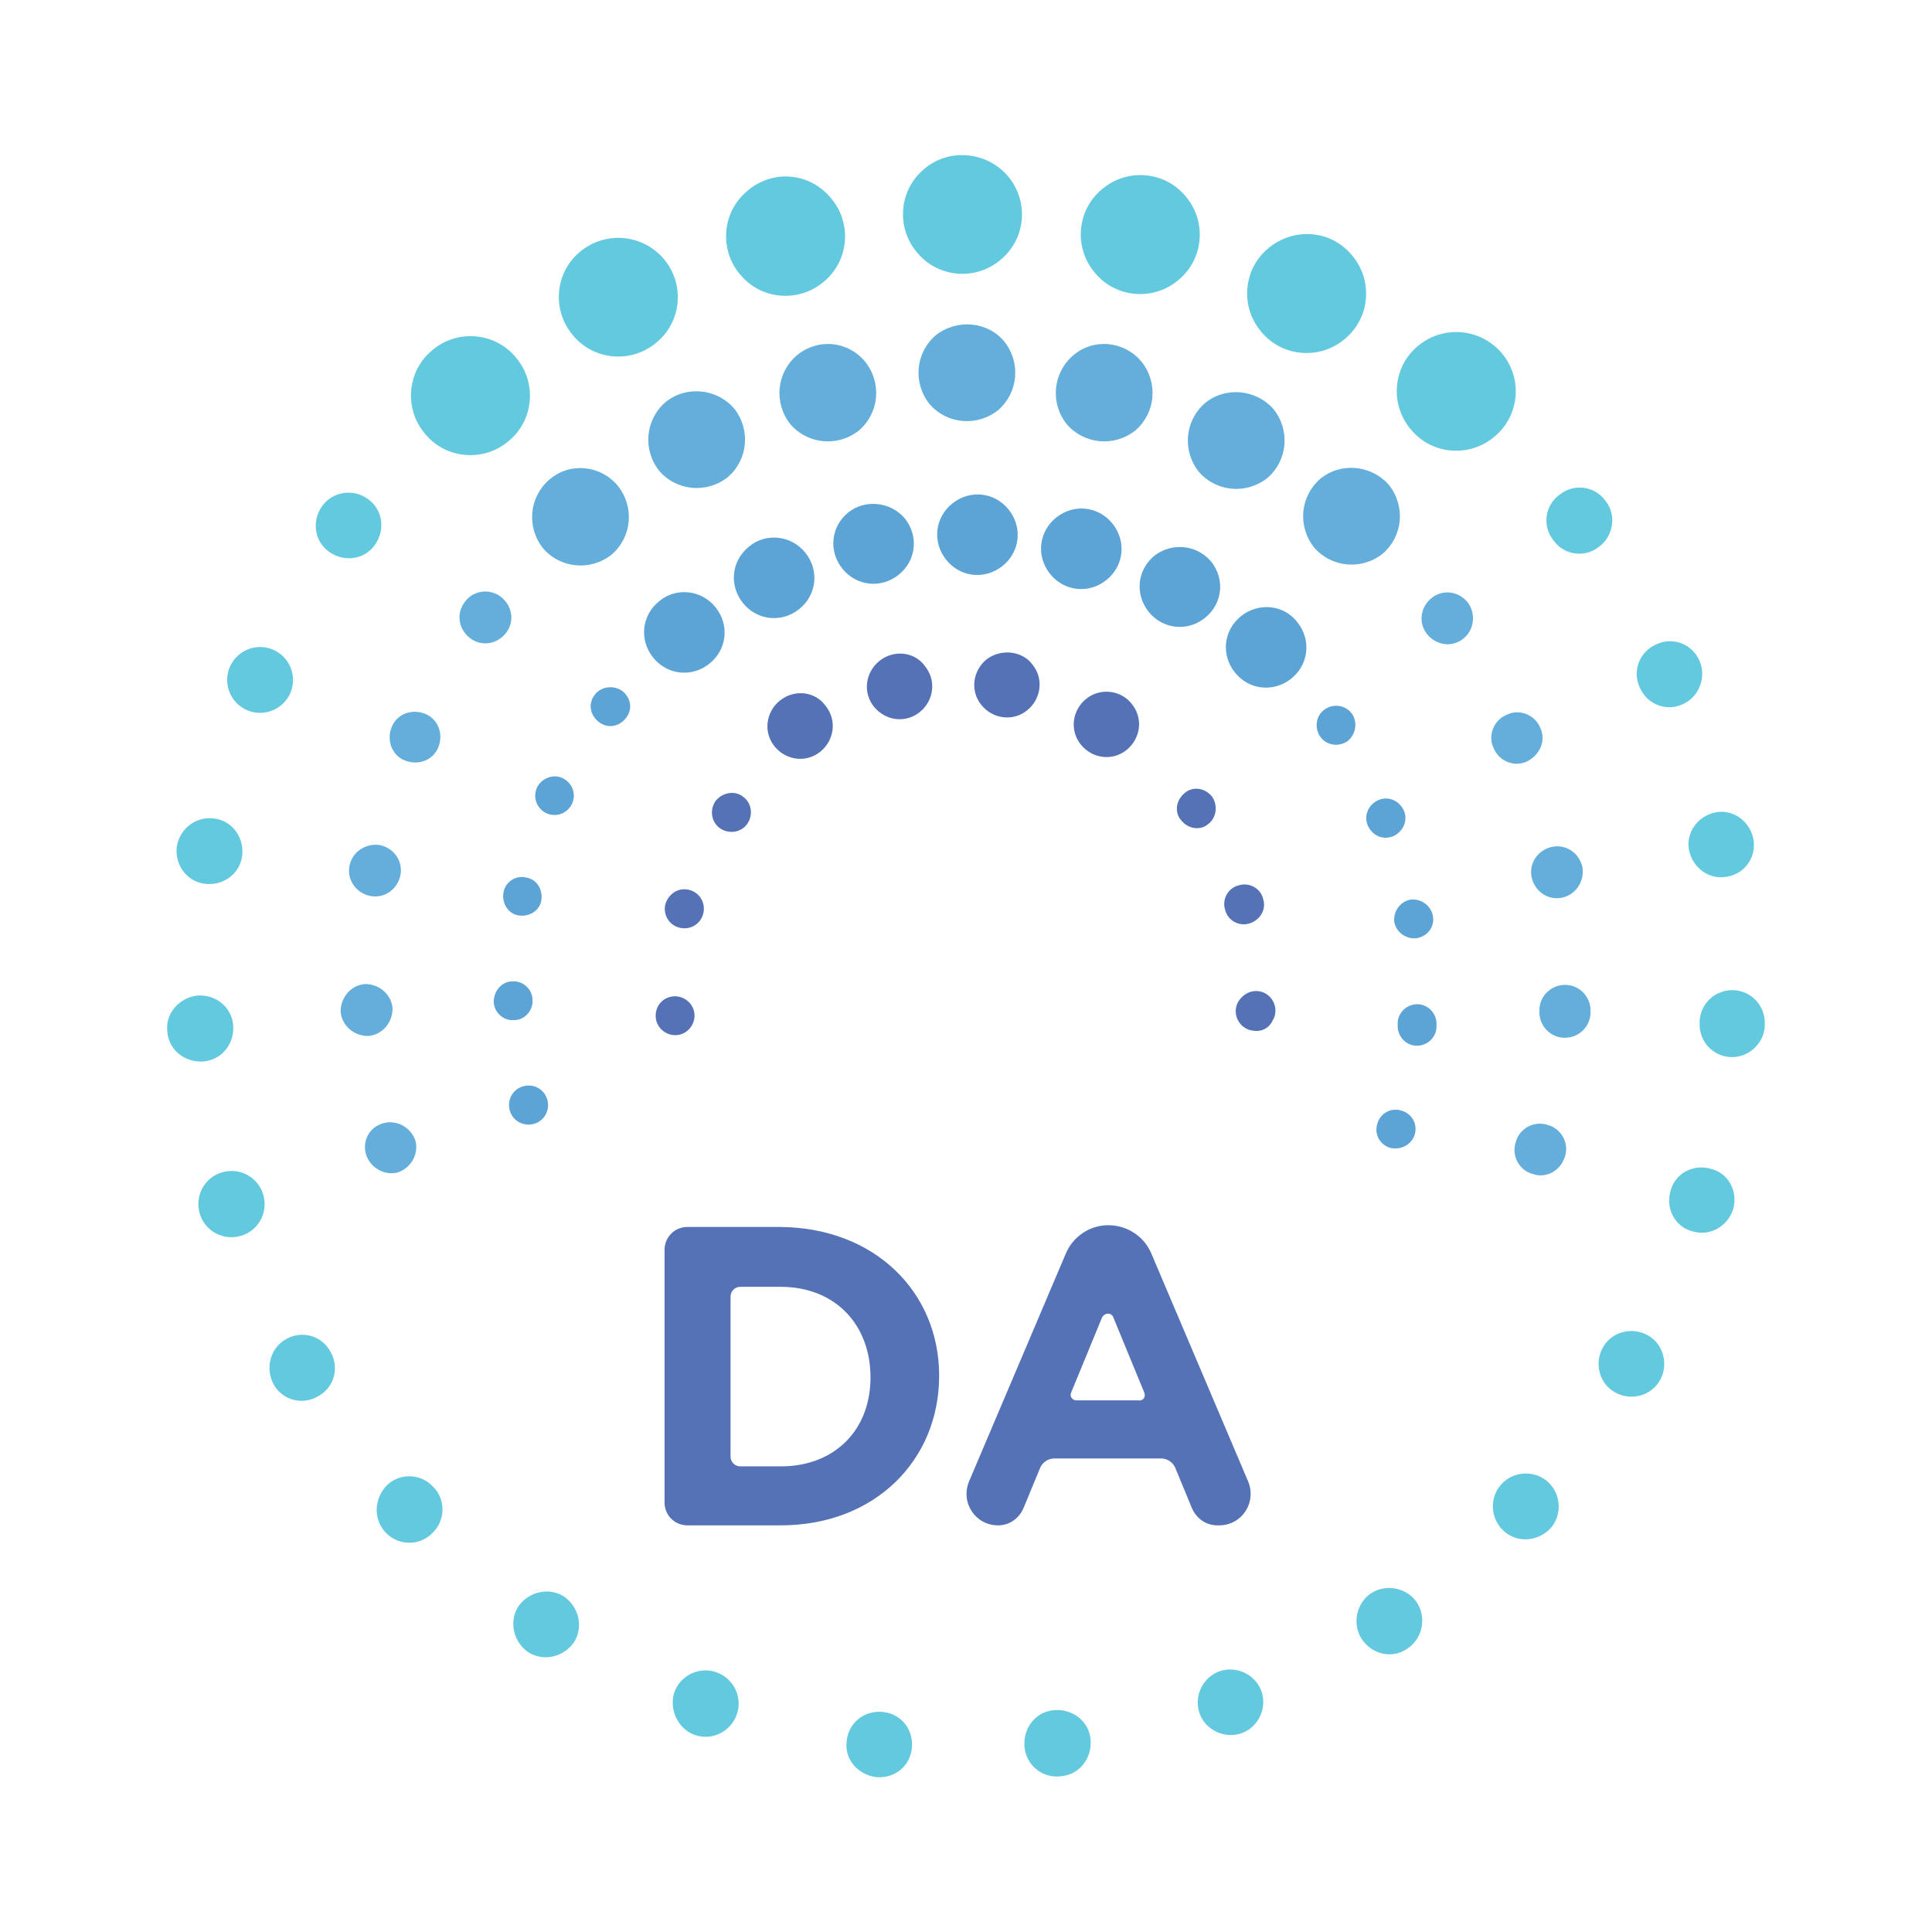
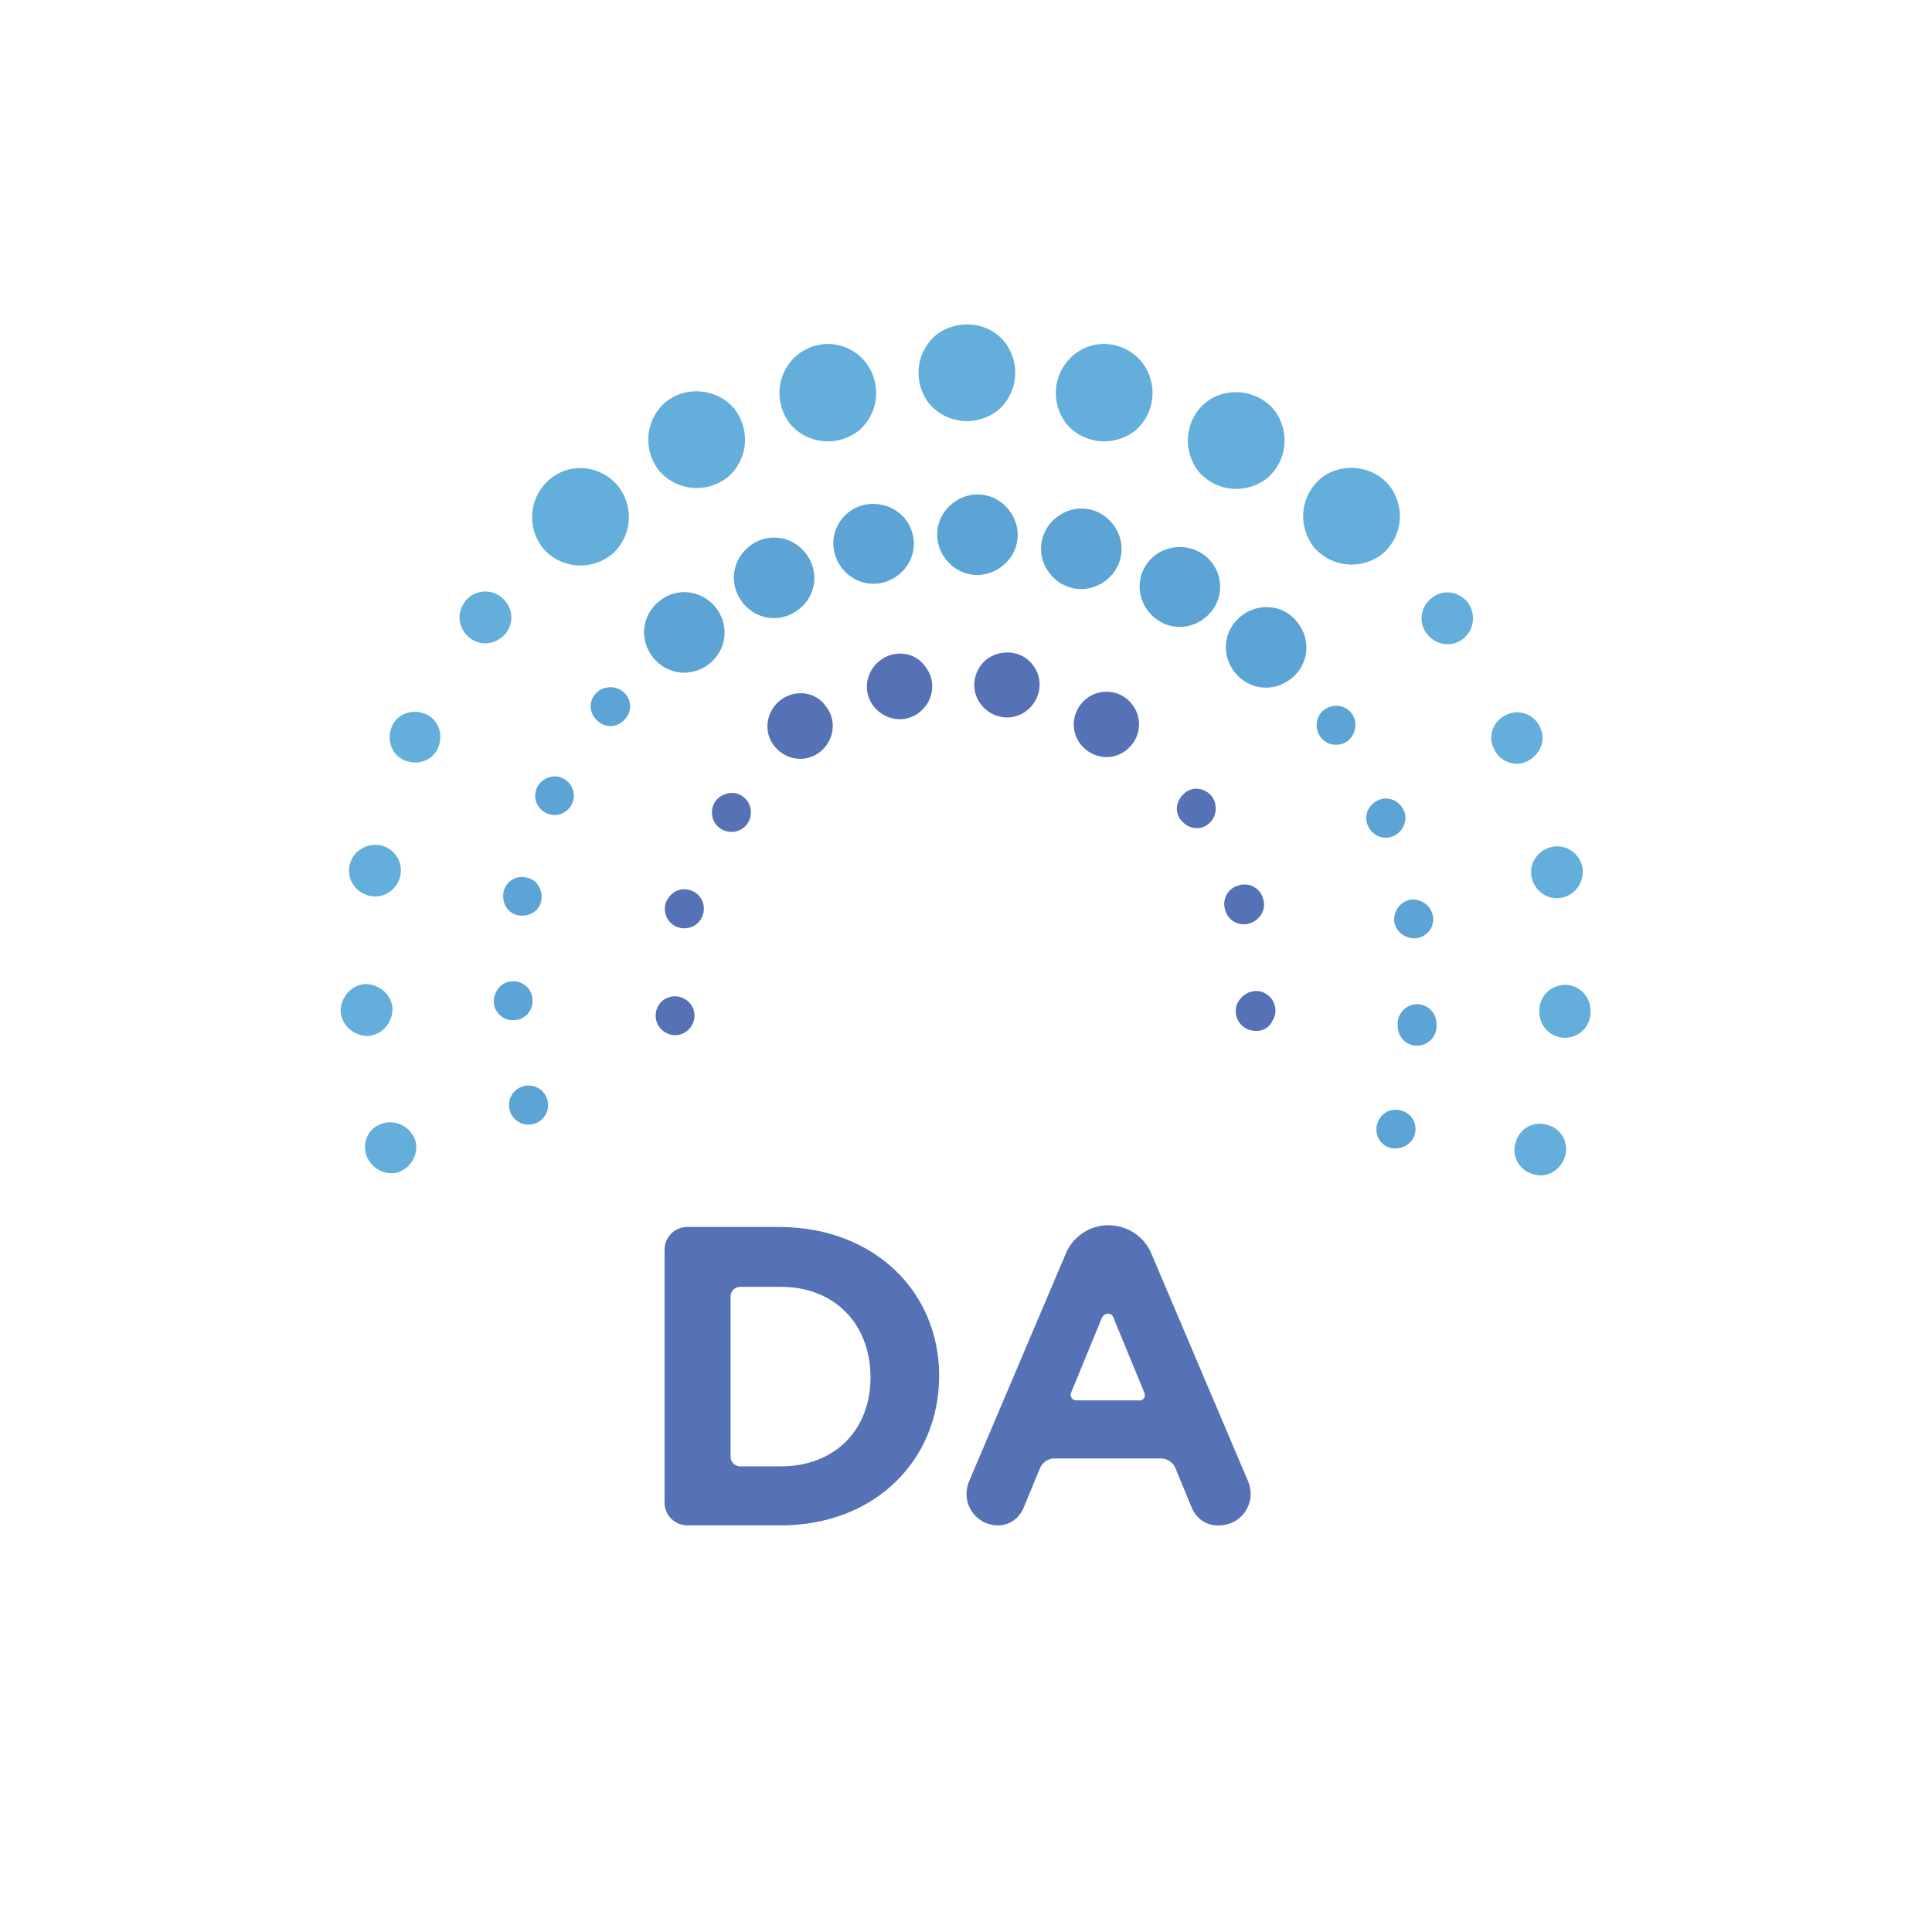
<svg xmlns="http://www.w3.org/2000/svg" version="1.1" id="Layer_1" x="0px" y="0px" viewBox="0 0 219.5 219.5" enable-background="new 0 0 219.5 219.5" xml:space="preserve">
  <g>
    <g>
-       <path fill="#63C9DF" d="M200.5,116.4L200.5,116.4c0.1-2.1-1.5-3.8-3.5-3.9c-2.1-0.1-3.8,1.5-3.9,3.5l0,0c-0.1,2.1,1.5,3.8,3.5,3.9    C198.7,120,200.4,118.4,200.5,116.4L200.5,116.4z M200.5,116.6L200.5,116.6c0.1-2.1-1.5-3.8-3.5-3.9c-2.1-0.1-3.8,1.5-3.9,3.5    c-0.1,2.1,1.5,3.8,3.5,3.9C198.6,120.2,200.4,118.6,200.5,116.6z M196.9,137.4L196.9,137.4c0.6-2-0.5-4.1-2.5-4.6    c-2-0.6-4.1,0.5-4.6,2.5h0c-0.6,2,0.5,4.1,2.5,4.6C194.3,140.5,196.3,139.3,196.9,137.4L196.9,137.4z M188.6,156.8L188.6,156.8    c1-1.8,0.4-4.1-1.4-5.1s-4.1-0.4-5.1,1.4c-1,1.8-0.4,4.1,1.4,5.1C185.3,159.2,187.6,158.6,188.6,156.8z M176.1,173.7L176.1,173.7    c1.4-1.5,1.3-3.9-0.2-5.3c-1.5-1.4-3.9-1.3-5.3,0.2v0c-1.4,1.5-1.3,3.9,0.2,5.3C172.3,175.3,174.6,175.2,176.1,173.7L176.1,173.7z     M159.9,187.3L159.9,187.3c1.7-1.1,2.2-3.5,1.1-5.2c-1.1-1.7-3.5-2.2-5.2-1.1l0,0c-1.7,1.1-2.2,3.5-1.1,5.2    C155.9,188,158.2,188.5,159.9,187.3L159.9,187.3z M141.1,196.9L141.1,196.9c1.9-0.7,2.9-2.9,2.2-4.8c-0.7-1.9-2.9-2.9-4.8-2.2l0,0    c-1.9,0.7-2.9,2.9-2.2,4.8C137,196.6,139.2,197.6,141.1,196.9L141.1,196.9z M120.6,201.8L120.6,201.8c2.1-0.2,3.5-2.1,3.3-4.2    c-0.2-2.1-2.1-3.5-4.2-3.3l0,0c-2.1,0.2-3.5,2.1-3.3,4.2C116.6,200.6,118.5,202.1,120.6,201.8L120.6,201.8z M99.5,201.9    L99.5,201.9c2.1,0.2,3.9-1.2,4.1-3.3c0.2-2.1-1.2-3.9-3.3-4.1l0,0c-2.1-0.2-3.9,1.2-4.1,3.3C95.9,199.8,97.4,201.6,99.5,201.9    L99.5,201.9z M78.9,197.1L78.9,197.1c1.9,0.7,4.1-0.3,4.8-2.3c0.7-1.9-0.3-4.1-2.3-4.8l0,0c-1.9-0.7-4.1,0.3-4.8,2.3    C76,194.2,77,196.4,78.9,197.1L78.9,197.1z M60,187.7L60,187.7c1.7,1.1,4,0.6,5.2-1.1c1.1-1.7,0.6-4-1.1-5.2    c-1.7-1.1-4-0.6-5.2,1.1C57.8,184.2,58.3,186.5,60,187.7z M43.8,174.1L43.8,174.1c1.4,1.5,3.8,1.6,5.3,0.1    c1.5-1.4,1.6-3.8,0.1-5.3c-1.4-1.5-3.8-1.6-5.3-0.1C42.5,170.3,42.4,172.6,43.8,174.1z M31.1,157.3L31.1,157.3    c1,1.8,3.3,2.4,5.1,1.3c1.8-1,2.4-3.3,1.3-5.1c-1-1.8-3.3-2.4-5.1-1.3C30.7,153.2,30.1,155.5,31.1,157.3z M22.7,137.9L22.7,137.9    c0.6,2,2.7,3.1,4.7,2.5s3.1-2.7,2.5-4.7l0,0c-0.6-2-2.7-3.1-4.7-2.5S22.1,135.9,22.7,137.9L22.7,137.9z M19,117.1L19,117.1    c0.1,2.1,1.9,3.6,4,3.5c2.1-0.1,3.6-1.9,3.5-4l0,0c-0.1-2.1-1.9-3.6-4-3.5C20.4,113.3,18.8,115.1,19,117.1z M20.1,96.1L20.1,96.1    c-0.3,2,1,4,3.1,4.3c2,0.3,4-1,4.3-3.1c0.3-2-1-4-3.1-4.3C22.4,92.7,20.5,94,20.1,96.1L20.1,96.1z M26.1,75.8L26.1,75.8    c-0.8,1.9,0.1,4.1,2,4.9c1.9,0.8,4.1-0.1,4.9-2l0,0c0.8-1.9-0.1-4.1-2-4.9C29.1,73,26.9,73.9,26.1,75.8L26.1,75.8z M36.6,57.5    L36.6,57.5c-1.2,1.7-0.9,4,0.8,5.2c1.7,1.2,4,0.9,5.2-0.8l0,0c1.2-1.7,0.9-4-0.8-5.2C40.2,55.5,37.8,55.8,36.6,57.5L36.6,57.5z     M49.1,39.8L49.1,39.8c-2.9,2.4-3.2,6.7-0.8,9.5c2.4,2.9,6.7,3.2,9.5,0.8l0,0c2.9-2.4,3.2-6.7,0.8-9.5    C56.2,37.7,51.9,37.4,49.1,39.8z M65.9,28.6L65.9,28.6c-2.9,2.4-3.2,6.7-0.8,9.5c2.4,2.9,6.7,3.2,9.5,0.8l0,0    c2.9-2.4,3.2-6.7,0.8-9.5C73,26.6,68.8,26.2,65.9,28.6z M84.9,21.7L84.9,21.7c-2.9,2.4-3.2,6.7-0.8,9.5c2.4,2.9,6.7,3.2,9.5,0.8v0    c2.9-2.4,3.2-6.7,0.8-9.5C92,19.6,87.8,19.2,84.9,21.7z M105,19.2L105,19.2c-2.9,2.4-3.2,6.7-0.8,9.5c2.4,2.9,6.7,3.2,9.5,0.8v0    c2.9-2.4,3.2-6.7,0.8-9.5C112.1,17.2,107.8,16.8,105,19.2z M125.2,21.5L125.2,21.5c-2.9,2.4-3.2,6.7-0.8,9.5    c2.4,2.9,6.7,3.2,9.5,0.8v0c2.9-2.4,3.2-6.7,0.8-9.5C132.3,19.4,128,19.1,125.2,21.5z M144.1,28.2L144.1,28.2    c-2.9,2.4-3.2,6.7-0.8,9.5c2.4,2.9,6.7,3.2,9.5,0.8v0c2.9-2.4,3.2-6.7,0.8-9.5C151.2,26.1,147,25.8,144.1,28.2z M161.1,39.3    L161.1,39.3c-2.9,2.4-3.2,6.7-0.8,9.5c2.4,2.9,6.7,3.2,9.5,0.8v0c2.9-2.4,3.2-6.7,0.8-9.5C168.2,37.3,164,36.9,161.1,39.3z     M182.4,56.9L182.4,56.9c-1.2-1.7-3.6-2-5.2-0.7c-1.7,1.2-2,3.6-0.7,5.2l0,0c1.2,1.7,3.6,2,5.2,0.7    C183.3,60.9,183.7,58.5,182.4,56.9L182.4,56.9z M193.1,75.1L193.1,75.1c-0.8-1.9-3-2.8-4.9-1.9c-1.9,0.8-2.8,3-1.9,4.9l0,0    c0.8,1.9,3,2.8,4.9,1.9C193,79.2,193.9,77,193.1,75.1L193.1,75.1z M199.2,95.3L199.2,95.3c-0.4-2-2.3-3.4-4.3-3    c-2,0.4-3.4,2.3-3,4.3l0,0c0.4,2,2.3,3.4,4.3,3C198.2,99.3,199.6,97.4,199.2,95.3z" />
      <path fill="#64AEDC" d="M180.7,115L180.7,115c0.1-1.6-1.1-3-2.7-3.1c-1.6-0.1-3,1.1-3.1,2.7l0,0c-0.1,1.6,1.1,3,2.8,3.1    C179.2,117.9,180.6,116.7,180.7,115L180.7,115z M180.7,115.2L180.7,115.2c0.1-1.6-1.1-3-2.7-3.1c-1.6-0.1-3,1.1-3.1,2.7v0    c-0.1,1.6,1.1,3,2.7,3.1C179.2,118,180.6,116.8,180.7,115.2L180.7,115.2z M177.8,131.4L177.8,131.4c0.5-1.5-0.4-3.2-2-3.6    c-1.5-0.5-3.2,0.4-3.6,2h0c-0.5,1.5,0.4,3.2,2,3.6C175.7,133.9,177.3,133,177.8,131.4L177.8,131.4z M41.6,131.2L41.6,131.2    c0.5,1.5,2.1,2.4,3.6,2c1.5-0.5,2.4-2.1,2-3.6c-0.5-1.5-2.1-2.4-3.6-2C42,128,41.1,129.6,41.6,131.2z M38.7,114.9L38.7,114.9    c0.1,1.6,1.5,2.8,3.1,2.8c1.6-0.1,2.8-1.5,2.8-3.1v0c-0.1-1.6-1.5-2.8-3.1-2.8C39.9,111.9,38.7,113.3,38.7,114.9z M39.7,98.4    L39.7,98.4c-0.3,1.6,0.8,3.1,2.4,3.4c1.6,0.3,3.1-0.8,3.4-2.4l0,0c0.3-1.6-0.8-3.1-2.4-3.4C41.5,95.8,40,96.8,39.7,98.4L39.7,98.4    z M44.5,82.6L44.5,82.6c-0.6,1.5,0,3.2,1.5,3.8c1.5,0.6,3.2,0,3.8-1.5c0.6-1.5,0-3.2-1.5-3.8C46.8,80.5,45.1,81.1,44.5,82.6z     M52.8,68.4L52.8,68.4c-1,1.3-0.7,3.1,0.6,4.1c1.3,1,3.1,0.7,4.1-0.6l0,0c1-1.3,0.7-3.1-0.6-4.1S53.7,67.1,52.8,68.4L52.8,68.4z     M62.4,54.5L62.4,54.5c-2.3,2-2.6,5.4-0.7,7.8c2,2.3,5.4,2.6,7.8,0.7l0,0c2.3-2,2.6-5.4,0.7-7.8C68.2,52.8,64.7,52.5,62.4,54.5    L62.4,54.5z M75.6,45.7L75.6,45.7c-2.3,2-2.6,5.4-0.7,7.8c2,2.3,5.4,2.6,7.8,0.7l0,0c2.3-2,2.6-5.4,0.7-7.8    C81.4,44.1,77.9,43.8,75.6,45.7L75.6,45.7z M90.5,40.4L90.5,40.4c-2.3,2-2.6,5.4-0.7,7.8c2,2.3,5.4,2.6,7.8,0.7l0,0    c2.3-2,2.6-5.4,0.7-7.8C96.3,38.7,92.9,38.4,90.5,40.4L90.5,40.4z M106.3,38.1L106.3,38.1c-2.3,2-2.6,5.4-0.7,7.8    c2,2.3,5.4,2.6,7.8,0.7l0,0c2.3-2,2.6-5.4,0.7-7.8C112.2,36.5,108.7,36.2,106.3,38.1L106.3,38.1z M121.9,40.4L121.9,40.4    c-2.3,2-2.6,5.4-0.7,7.8c2,2.3,5.4,2.6,7.8,0.7l0,0c2.3-2,2.6-5.4,0.7-7.8C127.7,38.7,124.2,38.4,121.9,40.4L121.9,40.4z     M136.9,45.8L136.9,45.8c-2.3,2-2.6,5.4-0.7,7.8c2,2.3,5.4,2.6,7.8,0.7l0,0c2.3-2,2.6-5.4,0.7-7.8    C142.7,44.2,139.2,43.9,136.9,45.8L136.9,45.8z M150,54.4L150,54.4c-2.3,2-2.6,5.4-0.7,7.8c2,2.3,5.4,2.6,7.8,0.7l0,0    c2.3-2,2.6-5.4,0.7-7.8C155.8,52.8,152.3,52.5,150,54.4L150,54.4z M166.8,68.5L166.8,68.5c-1-1.3-2.8-1.6-4.1-0.6    c-1.3,1-1.6,2.8-0.6,4.1v0c1,1.3,2.8,1.6,4.1,0.6C167.5,71.6,167.7,69.8,166.8,68.5L166.8,68.5z M175,82.7L175,82.7    c-0.6-1.5-2.4-2.2-3.8-1.5c-1.5,0.6-2.2,2.4-1.5,3.8l0,0c0.6,1.5,2.4,2.2,3.8,1.5S175.7,84.2,175,82.7L175,82.7z M179.8,98.6    L179.8,98.6c-0.3-1.6-1.8-2.7-3.4-2.4c-1.6,0.3-2.7,1.8-2.4,3.4l0,0c0.3,1.6,1.8,2.7,3.4,2.4C179,101.7,180,100.2,179.8,98.6    L179.8,98.6z" />
      <path fill="#5CA3D6" d="M163.2,116.5L163.2,116.5c0.1-1.2-0.8-2.3-2-2.4c-1.2-0.1-2.3,0.8-2.4,2l0,0c-0.1,1.2,0.8,2.3,2,2.4    C162,118.7,163.1,117.8,163.2,116.5L163.2,116.5z M163.2,116.8L163.2,116.8c0.1-1.2-0.8-2.3-2-2.4c-1.2-0.1-2.3,0.8-2.4,2l0,0    c-0.1,1.2,0.8,2.3,2,2.4C162,118.9,163.1,118,163.2,116.8L163.2,116.8z M160.7,129L160.7,129c0.4-1.2-0.2-2.4-1.4-2.8    c-1.2-0.4-2.4,0.2-2.8,1.4c-0.4,1.2,0.2,2.4,1.4,2.8C159.1,130.7,160.3,130.1,160.7,129z M57.9,126.1L57.9,126.1    c0.3,1.2,1.5,1.9,2.7,1.6c1.2-0.3,1.9-1.5,1.6-2.7l0,0c-0.3-1.2-1.5-1.9-2.7-1.6C58.3,123.7,57.6,124.9,57.9,126.1L57.9,126.1z     M56.1,113.8L56.1,113.8c0,1.2,1.1,2.2,2.3,2.1c1.2,0,2.2-1.1,2.1-2.3l0,0c0-1.2-1.1-2.2-2.3-2.1C57,111.5,56.1,112.6,56.1,113.8    L56.1,113.8z M57.2,101.4L57.2,101.4c-0.2,1.2,0.5,2.4,1.7,2.6c1.2,0.2,2.4-0.5,2.6-1.7l0,0c0.2-1.2-0.5-2.4-1.7-2.6    C58.6,99.4,57.4,100.2,57.2,101.4L57.2,101.4z M61,89.5L61,89.5c-0.5,1.1,0,2.4,1.1,2.9c1.1,0.5,2.4,0,2.9-1.1    c0.5-1.1,0-2.4-1.1-2.9C62.9,87.9,61.5,88.4,61,89.5z M67.6,78.9L67.6,78.9c-0.8,1-0.6,2.3,0.4,3.1c1,0.8,2.3,0.6,3.1-0.4l0,0    c0.8-1,0.6-2.3-0.4-3.1C69.7,77.8,68.3,78,67.6,78.9L67.6,78.9z M74.9,68.3L74.9,68.3c-2,1.6-2.3,4.4-0.7,6.4    c1.6,2,4.4,2.3,6.4,0.7l0,0c2-1.6,2.3-4.4,0.7-6.4C79.7,67,76.8,66.7,74.9,68.3L74.9,68.3z M85.1,62.1L85.1,62.1    c-2,1.6-2.3,4.4-0.7,6.4c1.6,2,4.4,2.3,6.4,0.7l0,0c2-1.6,2.3-4.4,0.7-6.4C89.9,60.8,87,60.5,85.1,62.1L85.1,62.1z M96.4,58.2    L96.4,58.2c-2,1.6-2.3,4.4-0.7,6.4c1.6,2,4.4,2.3,6.4,0.7l0,0c2-1.6,2.3-4.4,0.7-6.4C101.2,57,98.3,56.7,96.4,58.2L96.4,58.2z     M108.2,57.2L108.2,57.2c-2,1.6-2.3,4.4-0.7,6.4c1.6,2,4.4,2.3,6.4,0.7l0,0c2-1.6,2.3-4.4,0.7-6.4C113,55.9,110.2,55.6,108.2,57.2    L108.2,57.2z M120,58.8L120,58.8c-2,1.6-2.3,4.4-0.7,6.4c1.6,2,4.4,2.3,6.4,0.7l0,0c2-1.6,2.3-4.4,0.7-6.4    C124.8,57.5,122,57.2,120,58.8L120,58.8z M131.2,63.1L131.2,63.1c-2,1.6-2.3,4.4-0.7,6.4c1.6,2,4.4,2.3,6.4,0.7l0,0    c2-1.6,2.3-4.4,0.7-6.4C136,61.9,133.2,61.6,131.2,63.1L131.2,63.1z M141,70L141,70c-2,1.6-2.3,4.4-0.7,6.4c1.6,2,4.4,2.3,6.4,0.7    l0,0c2-1.6,2.3-4.4,0.7-6.4C145.9,68.7,143,68.4,141,70L141,70z M153.6,81.1L153.6,81.1c-0.7-1-2.1-1.2-3.1-0.5s-1.2,2.1-0.5,3.1    v0c0.7,1,2.1,1.2,3.1,0.5C154,83.5,154.3,82.1,153.6,81.1L153.6,81.1z M159.5,92.1L159.5,92.1c-0.5-1.1-1.7-1.7-2.9-1.2    c-1.1,0.5-1.7,1.7-1.2,2.9c0.5,1.1,1.7,1.7,2.9,1.2C159.4,94.5,160,93.2,159.5,92.1z M162.8,104.1L162.8,104.1    c-0.2-1.2-1.3-2-2.5-1.9c-1.2,0.2-2,1.3-1.9,2.5v0c0.2,1.2,1.3,2,2.5,1.9C162.2,106.4,163,105.3,162.8,104.1z" />
      <g>
        <path fill="#5572B7" d="M144.9,115L144.9,115c0.1-1.2-0.8-2.3-2-2.4c-1.2-0.1-2.3,0.8-2.4,2l0,0c-0.1,1.2,0.8,2.3,2,2.4     C143.7,117.1,144.8,116.2,144.9,115L144.9,115z M144.8,115.1L144.8,115.1c0.1-1.2-0.8-2.3-2-2.4c-1.2-0.1-2.3,0.8-2.4,2     c-0.1,1.2,0.8,2.3,2,2.4C143.7,117.3,144.7,116.4,144.8,115.1z M74.5,115.6L74.5,115.6c0.1,1.2,1.2,2.1,2.4,2     c1.2-0.1,2.1-1.2,2-2.4l0,0c-0.1-1.2-1.2-2.1-2.4-2C75.3,113.3,74.4,114.3,74.5,115.6L74.5,115.6z M75.6,102.7L75.6,102.7     c-0.3,1.2,0.4,2.4,1.6,2.7c1.2,0.3,2.4-0.4,2.7-1.6l0,0c0.3-1.2-0.4-2.4-1.6-2.7S76,101.5,75.6,102.7L75.6,102.7z M81.3,91     L81.3,91c-0.7,1-0.5,2.4,0.5,3.1c1,0.7,2.4,0.5,3.1-0.5l0,0c0.7-1,0.5-2.4-0.5-3.1C83.5,89.8,82.1,90,81.3,91L81.3,91z      M137.7,90.5L137.7,90.5c-0.8-1-2.2-1.2-3.1-0.4c-1,0.8-1.2,2.2-0.4,3.1c0.8,1,2.2,1.2,3.1,0.4C138.2,92.9,138.4,91.5,137.7,90.5     z M143.5,102.1L143.5,102.1c-0.3-1.2-1.6-1.9-2.8-1.5c-1.2,0.3-1.9,1.6-1.5,2.8l0,0c0.3,1.2,1.6,1.9,2.8,1.5     C143.2,104.5,143.9,103.3,143.5,102.1L143.5,102.1z" />
        <path fill="#5572B7" d="M123.4,79.4L123.4,79.4c-1.6,1.3-1.9,3.6-0.6,5.2c1.3,1.6,3.6,1.9,5.2,0.6l0,0c1.6-1.3,1.9-3.6,0.6-5.2     C127.4,78.4,125,78.1,123.4,79.4L123.4,79.4z" />
        <path fill="#5572B7" d="M112.1,74.9L112.1,74.9c-1.6,1.3-1.9,3.6-0.6,5.2c1.3,1.6,3.6,1.9,5.2,0.6l0,0c1.6-1.3,1.9-3.6,0.6-5.2     C116.1,73.9,113.7,73.7,112.1,74.9L112.1,74.9z" />
        <path fill="#5572B7" d="M99.9,75.1L99.9,75.1c-1.6,1.3-1.9,3.6-0.6,5.2c1.3,1.6,3.6,1.9,5.2,0.6l0,0c1.6-1.3,1.9-3.6,0.6-5.2     C103.9,74,101.5,73.8,99.9,75.1L99.9,75.1z" />
        <path fill="#5572B7" d="M88.6,79.6L88.6,79.6c-1.6,1.3-1.9,3.6-0.6,5.2c1.3,1.6,3.6,1.9,5.2,0.6l0,0c1.6-1.3,1.9-3.6,0.6-5.2     C92.6,78.5,90.2,78.3,88.6,79.6L88.6,79.6z" />
        <path fill="#5572B7" d="M89.7,80.6L89.7,80.6c-1,0.7-1.4,2-0.7,3.1c0.7,1,2,1.4,3.1,0.7l0,0c1-0.7,1.4-2,0.7-3.1     C92.1,80.2,90.8,79.9,89.7,80.6L89.7,80.6z" />
-         <path fill="#5572B7" d="M101.8,75.8L101.8,75.8c-1.2,0.2-2,1.4-1.8,2.6c0.2,1.2,1.4,2,2.6,1.8l0,0c1.2-0.2,2-1.4,1.8-2.6     S103,75.5,101.8,75.8L101.8,75.8z" />
        <path fill="#5572B7" d="M114.7,75.7L114.7,75.7c-1.2-0.2-2.4,0.6-2.6,1.8c-0.2,1.2,0.6,2.4,1.8,2.6v0c1.2,0.2,2.4-0.6,2.6-1.8     C116.8,77.1,116,75.9,114.7,75.7L114.7,75.7z" />
        <path fill="#5572B7" d="M126.9,80.3L126.9,80.3c-1.1-0.6-2.4-0.3-3.1,0.7c-0.6,1.1-0.3,2.4,0.7,3.1v0c1.1,0.6,2.4,0.3,3.1-0.7     C128.3,82.3,127.9,80.9,126.9,80.3L126.9,80.3z" />
      </g>
    </g>
    <g id="XMLID_57_">
      <path fill="#5572B7" d="M130.8,142.4l11,25.9c1,2.4-0.7,5-3.3,5h-0.2c-1.3,0-2.4-0.8-2.9-2l-1.9-4.6c-0.3-0.6-0.9-1-1.6-1h-12.1    c-0.7,0-1.3,0.4-1.6,1l-1.9,4.6c-0.5,1.2-1.6,2-2.9,2h0c-2.6,0-4.3-2.6-3.3-5l11-25.9c0.8-1.9,2.7-3.2,4.8-3.2h0    C128.1,139.2,130,140.5,130.8,142.4z M130,158.2l-3.5-8.5c-0.2-0.6-1-0.6-1.3,0l-3.5,8.5c-0.2,0.4,0.1,0.9,0.6,0.9h7    C129.9,159.2,130.2,158.7,130,158.2z" />
      <path fill="#5572B7" d="M106.7,156.3L106.7,156.3c0,9.6-7.3,17-18,17H78.1c-1.4,0-2.6-1.1-2.6-2.6V142c0-1.4,1.1-2.6,2.6-2.6h10.6    C99.4,139.5,106.7,146.8,106.7,156.3z M98.9,156.5L98.9,156.5c0-6.1-4.1-10.3-10.2-10.3h-4.6c-0.6,0-1.1,0.5-1.1,1.1v18.2    c0,0.6,0.5,1.1,1.1,1.1h4.6C94.8,166.6,98.9,162.5,98.9,156.5z" />
    </g>
  </g>
</svg>